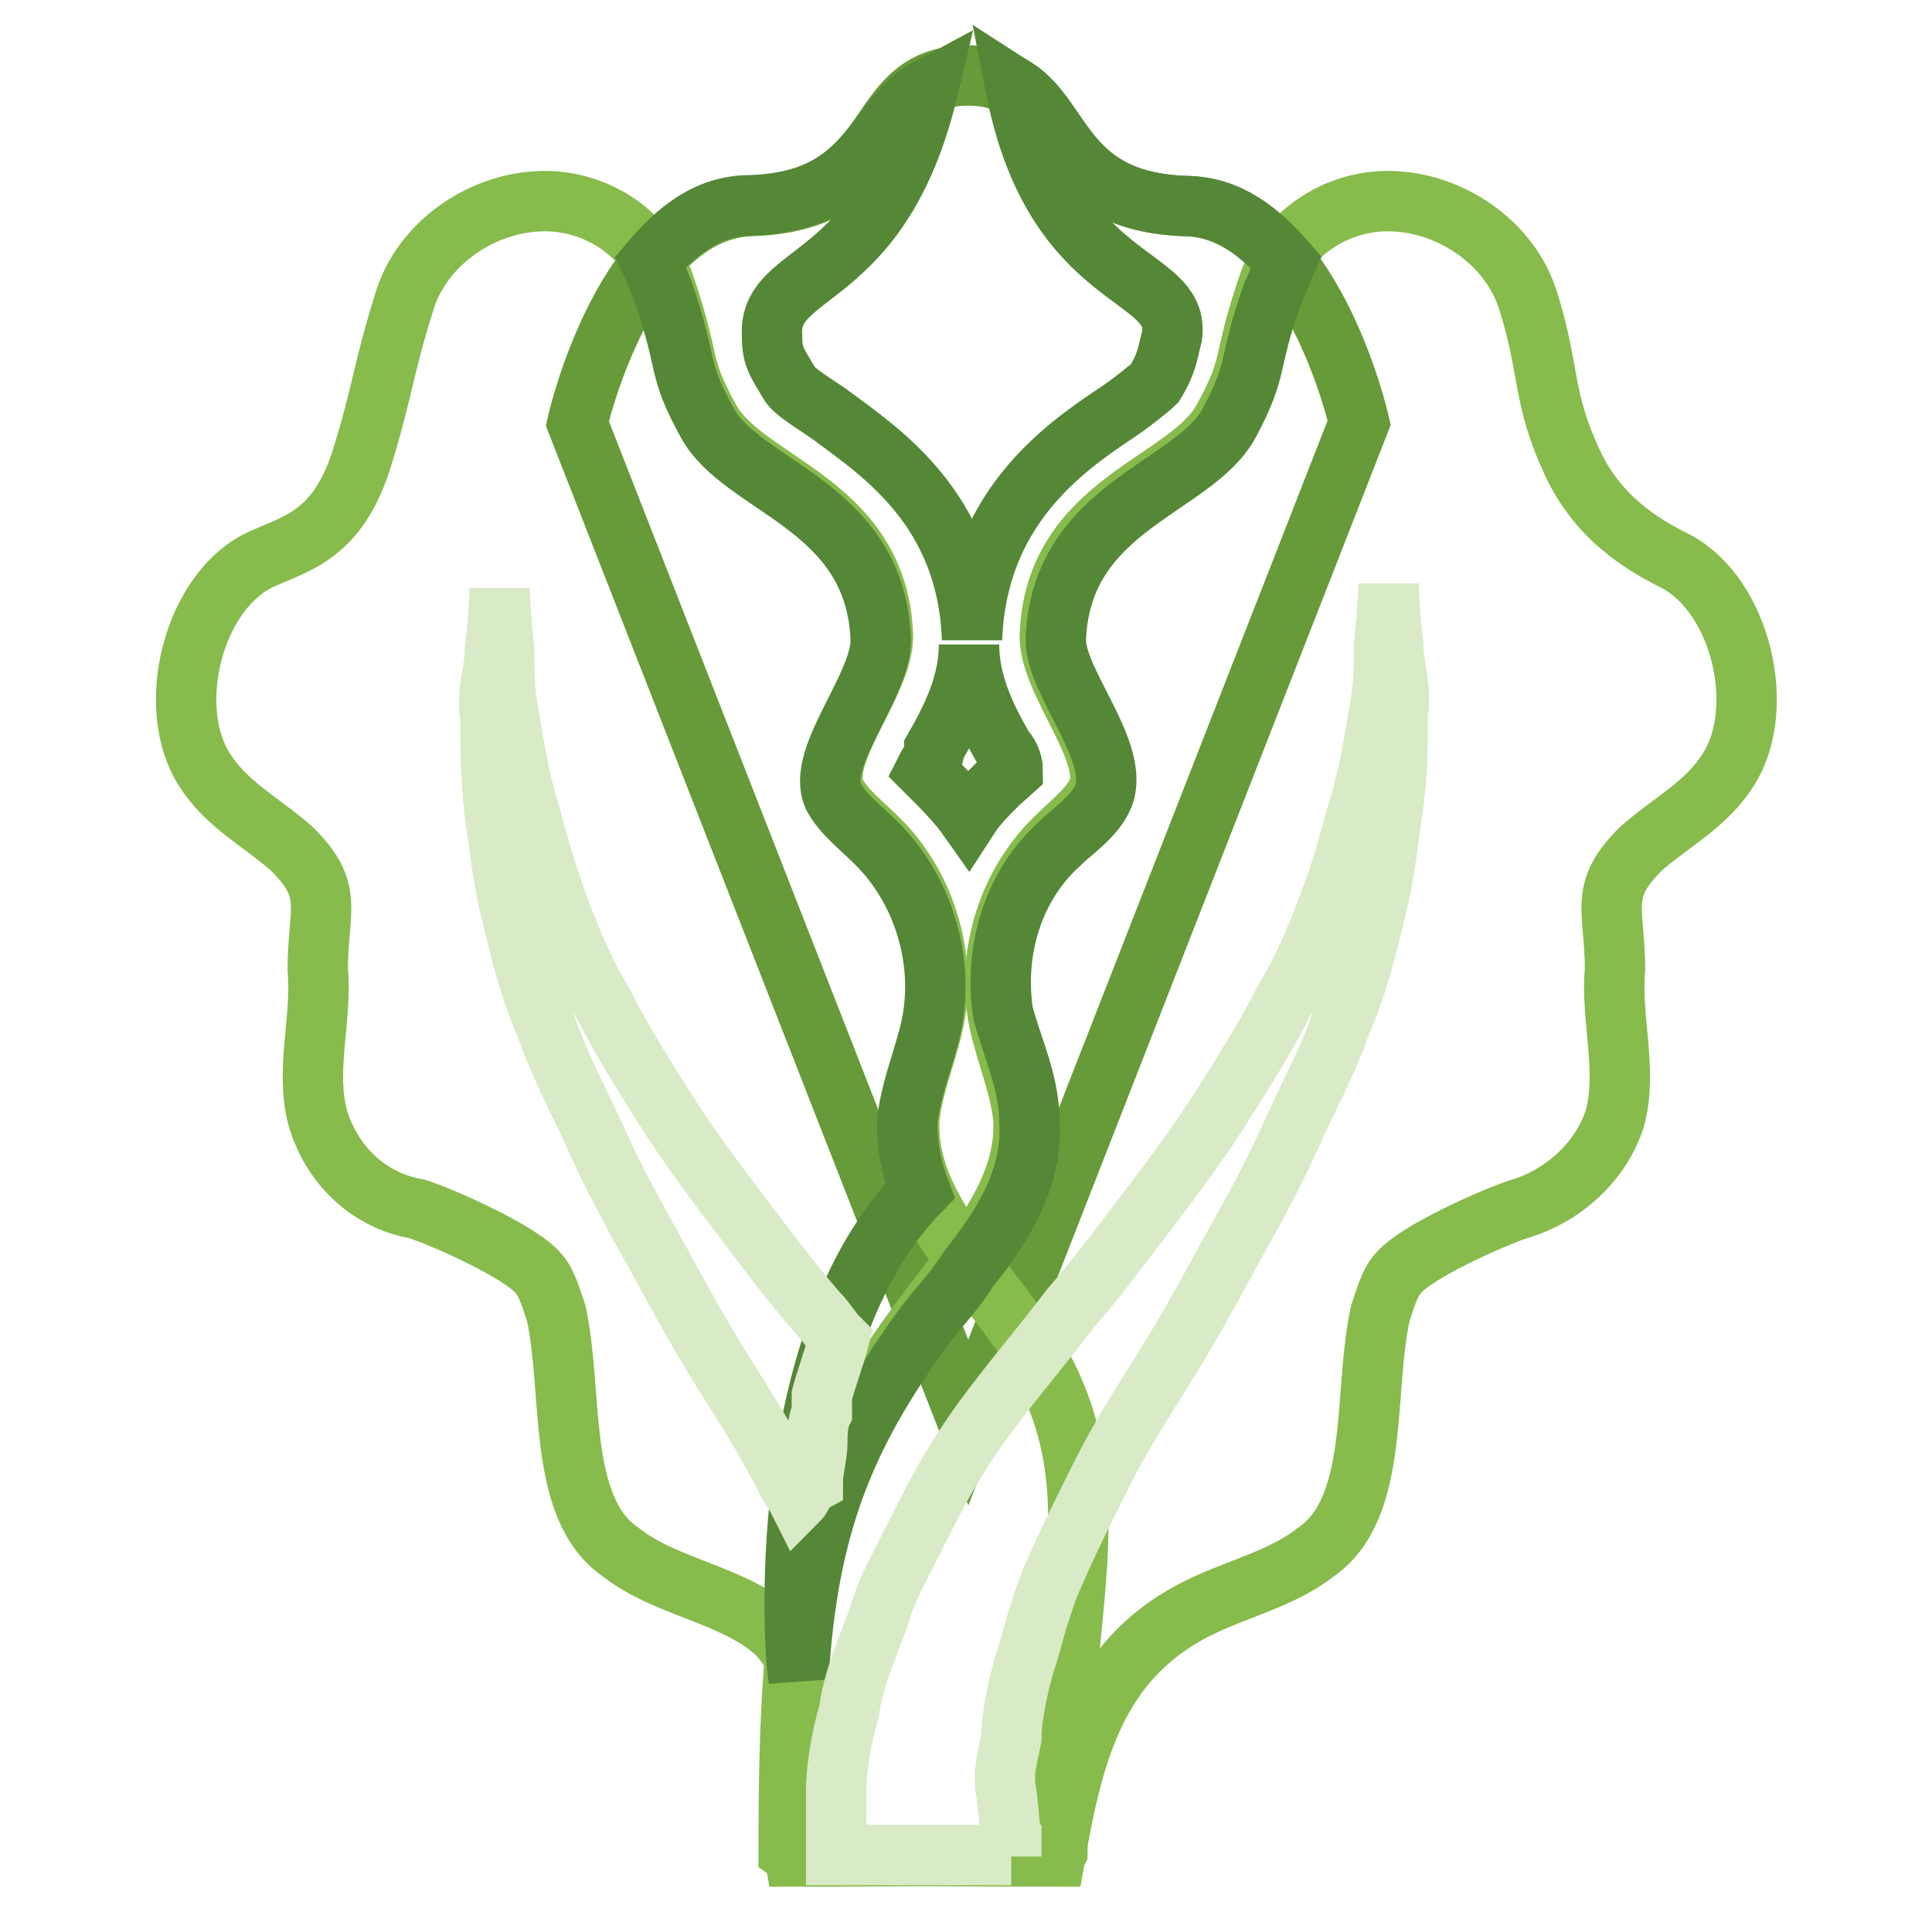
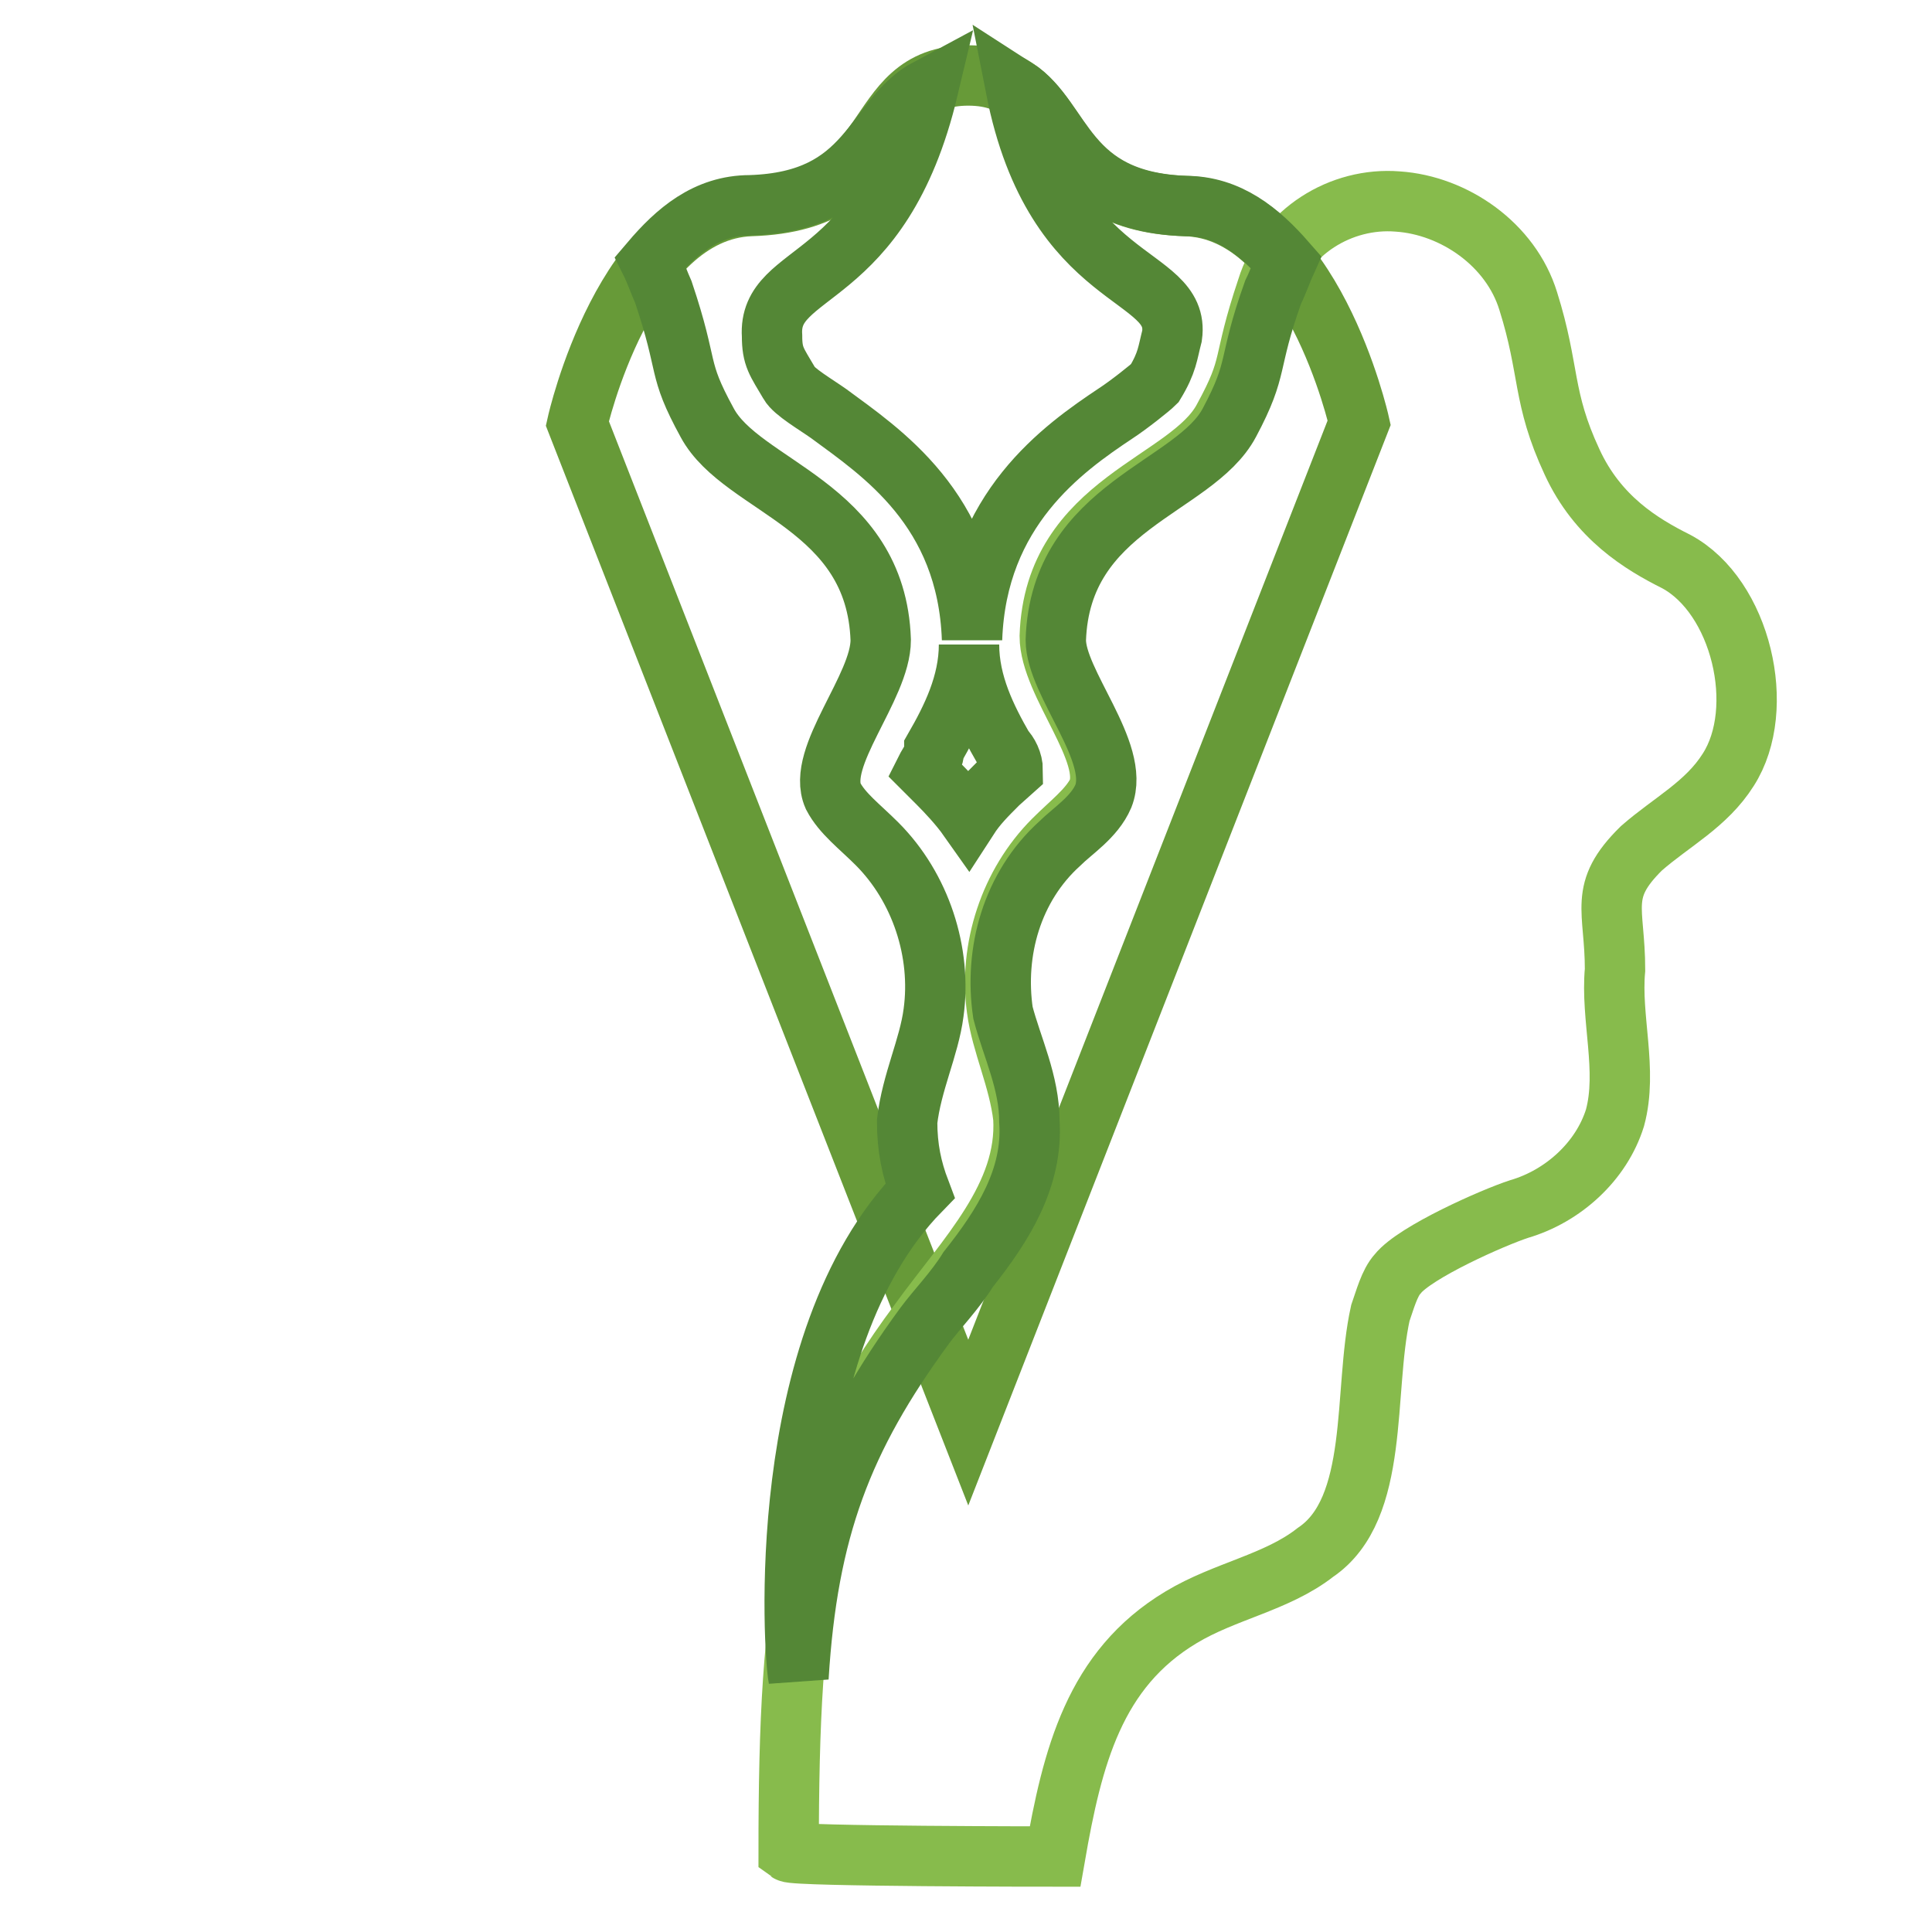
<svg xmlns="http://www.w3.org/2000/svg" version="1.1" x="0px" y="0px" viewBox="0 0 256 256" enable-background="new 0 0 256 256" xml:space="preserve">
  <g>
-     <path stroke-width="8" fill-opacity="0" stroke="#679a38" d="M157.1,27.3c-20.1-0.6-15-17.3-28.8-17.3c-13.8,0-8.6,16.7-28.8,17.3c-16.7,0.6-23,28.8-23,28.8l51.8,132.4 L180.1,56C180.1,56,173.8,27.8,157.1,27.3L157.1,27.3z" />
-     <path stroke-width="8" fill-opacity="0" stroke="#87bb4c" d="M105.3,246c-2.3-13.2,6.3-24.8-5.2-31.7c-5.8-3.5-12.7-4.6-17.8-8.6c-8.6-5.8-6.3-21.3-8.6-31.7 c-0.6-1.7-1.2-4-2.3-5.2c-2.3-2.9-12.7-7.5-16.1-8.6c-6.9-1.2-11.5-6.3-13.2-12.1c-1.7-6.3,0.6-13.2,0-19.6 c0-8.1,2.3-10.4-3.5-16.1c-4-3.5-8.6-5.8-11.5-10.4c-5.2-8.1-1.7-23,6.9-27.6c4.6-2.3,10.4-2.9,13.8-13.2 c2.9-9.2,2.9-12.1,5.8-21.3c2.3-7.5,9.8-12.7,17.3-13.2c7.5-0.6,15,4,17.3,11.5c3.5,10.4,1.7,9.8,5.8,17.3 c4.6,8.6,22.4,10.9,23,28.8c0,6.3-8.6,15.5-6.3,20.7c1.2,2.3,3.5,4,5.8,6.3c5.8,5.8,8.6,14.4,7.5,22.4c-0.6,4.6-2.9,9.2-3.5,14.4 c-0.6,10.4,7.5,18.4,13.8,27.1c15,20.1,5.8,35.7,5.8,70.2C139.8,246,105.3,246,105.3,246L105.3,246z" />
+     <path stroke-width="8" fill-opacity="0" stroke="#679a38" d="M157.1,27.3c-20.1-0.6-15-17.3-28.8-17.3c-13.8,0-8.6,16.7-28.8,17.3c-16.7,0.6-23,28.8-23,28.8l51.8,132.4 L180.1,56C180.1,56,173.8,27.8,157.1,27.3L157.1,27.3" />
    <path stroke-width="8" fill-opacity="0" stroke="#87bb4c" d="M139.8,246c2.3-13.2,5.2-24.8,16.7-31.7c5.8-3.5,12.7-4.6,17.8-8.6c8.6-5.8,6.3-21.3,8.6-31.7 c0.6-1.7,1.2-4,2.3-5.2c2.3-2.9,12.7-7.5,16.1-8.6c5.8-1.7,10.9-6.3,12.7-12.1c1.7-6.3-0.6-13.2,0-19.6c0-8.1-2.3-10.4,3.5-16.1 c4-3.5,8.6-5.8,11.5-10.4c5.2-8.1,1.7-23-6.9-27.6c-4.6-2.3-10.4-5.8-13.8-13.2c-4-8.6-2.9-12.1-5.8-21.3 c-2.3-7.5-9.8-12.7-17.3-13.2c-7.5-0.6-15,4-17.3,11.5c-3.5,10.4-1.7,9.8-5.8,17.3c-4.6,8.6-22.4,10.9-23,28.8 c0,6.3,8.6,15.5,6.3,20.7c-1.2,2.3-3.5,4-5.8,6.3c-5.8,5.8-8.6,14.4-7.5,22.4c0.6,4.6,2.9,9.2,3.5,14.4 c0.6,10.4-7.5,18.4-13.8,27.1c-15,20.1-17.3,35.7-17.3,70.2C105.3,246,139.8,246,139.8,246L139.8,246z" />
    <path stroke-width="8" fill-opacity="0" stroke="#548736" d="M157.1,27.3C141,26.7,141,15.8,134.6,11.7c5.2,26.5,21.9,24.2,20.7,32.8c-0.6,2.3-0.6,3.5-2.3,6.3 c-0.6,0.6-3.5,2.9-5.2,4c-6.9,4.6-18.4,12.7-19,29.9l0,0c-0.6-17.3-12.1-24.8-19-29.9c-1.7-1.2-4.6-2.9-5.2-4 c-1.7-2.9-2.3-3.5-2.3-6.3c-0.6-9.2,14.4-6.3,20.7-32.8c-7.5,4-7.5,15-23.6,15.5c-5.8,0-9.8,3.5-13.2,7.5c0.6,1.2,1.2,2.9,1.7,4 c3.5,10.4,1.7,9.8,5.8,17.3c4.6,8.6,22.4,10.9,23,28.8c0,6.3-8.6,15.5-6.3,20.7c1.2,2.3,3.5,4,5.8,6.3c5.8,5.8,8.6,14.4,7.5,22.4 c-0.6,4.6-2.9,9.2-3.5,14.4c0,3.5,0.6,6.3,1.7,9.2c-19.6,20.1-16.7,61.6-16.1,64.5c1.2-19.6,5.8-31.7,16.7-46.6 c1.7-2.3,4-4.6,5.8-7.5c4.6-5.8,8.6-12.1,8.1-19.6c0-5.2-2.3-9.8-3.5-14.4c-1.2-8.1,1.2-16.7,7.5-22.4c1.7-1.7,4.6-3.5,5.8-6.3 c2.3-5.8-6.3-15-6.3-20.7c0.6-17.8,18.4-20.1,23-28.8c4-7.5,2.3-7.5,5.8-17.3c0.6-1.2,1.2-2.9,1.7-4 C166.9,30.7,162.8,27.3,157.1,27.3z M132.3,103.8c-1.7,1.7-2.9,2.9-4,4.6c-1.2-1.7-2.9-3.5-4-4.6l-1.7-1.7c0.6-1.2,1.2-1.7,1.2-2.9 c2.3-4,4.6-8.6,4.6-13.8c0,5.2,2.3,9.8,4.6,13.8c0.6,0.6,1.2,1.7,1.2,2.9L132.3,103.8L132.3,103.8z" />
-     <path stroke-width="8" fill-opacity="0" stroke="#d9eac6" d="M105.8,198.8c-0.6-1.2-1.2-1.7-1.7-2.9c-2.3-4.6-5.2-9.2-8.1-13.8c-2.9-4.6-5.8-9.8-8.6-15 c-2.9-5.2-5.8-10.4-8.1-15.5c-2.3-5.2-5.2-10.4-6.9-15.5c-2.3-5.2-3.5-10.4-4.6-15c-1.2-4.6-1.7-9.8-2.3-13.8 C65,102.7,65,98.6,65,95.2c-0.6-3.5,0.6-6.3,0.6-9.2c0.6-5.2,0.6-8.1,0.6-8.1s0,2.9,0.6,8.1c0,2.3,0,5.8,0.6,8.6 c0.6,3.5,1.2,7.5,2.3,11.5c1.2,4,2.3,8.6,4,13.2c1.7,4.6,3.5,9.2,6.3,13.8c2.3,4.6,5.2,9.2,8.1,13.8c2.9,4.6,6.3,9.2,9.8,13.8 c3.5,4.6,6.9,9.2,10.4,13.2c1.2,1.2,1.7,2.3,2.9,3.5c-0.6,2.3-1.7,5.2-2.3,7.5v2.3c-0.6,1.2-0.6,2.9-0.6,4c0,1.7-0.6,3.5-0.6,5.2 C106.4,197.1,106.4,198.2,105.8,198.8z M134,246c0,0,0-2.9-0.6-8.1c-0.6-2.9,0-4.6,0.6-7.5c0-2.3,0.6-5.8,1.7-9.8 c0.6-1.7,1.2-4,1.7-5.8c0.6-1.7,1.2-4,2.3-6.3c1.7-4,4-8.6,6.3-13.2c2.3-4.6,5.2-9.2,8.1-13.8c2.9-4.6,5.8-9.8,8.6-15 c2.9-5.2,5.8-10.4,8.1-15.5c2.3-5.2,5.2-10.4,6.9-15.5c2.3-5.2,3.5-10.4,4.6-15c1.2-4.6,1.7-9.8,2.3-13.8c0.6-4.6,0.6-8.1,0.6-12.1 c0.6-3.5-0.6-6.3-0.6-9.2c-0.6-5.2-0.6-8.1-0.6-8.1s0,2.9-0.6,8.1c0,2.3,0,5.8-0.6,8.6c-0.6,3.5-1.2,7.5-2.3,11.5 c-1.2,4-2.3,8.6-4,13.2s-3.5,9.2-6.3,13.8c-2.3,4.6-5.2,9.2-8.1,13.8c-2.9,4.6-6.3,9.2-9.8,13.8c-3.5,4.6-6.9,9.2-10.4,13.2 c-3.5,4.6-6.9,8.6-10.4,13.2c-3.5,4.6-6.3,9.2-8.6,13.8l-3.5,6.9c-1.2,2.3-2.3,4.6-2.9,6.9c-1.7,4.6-3.5,8.6-4,12.7 c-1.2,4-1.7,8.1-1.7,10.4v8.6H134L134,246z" />
  </g>
</svg>